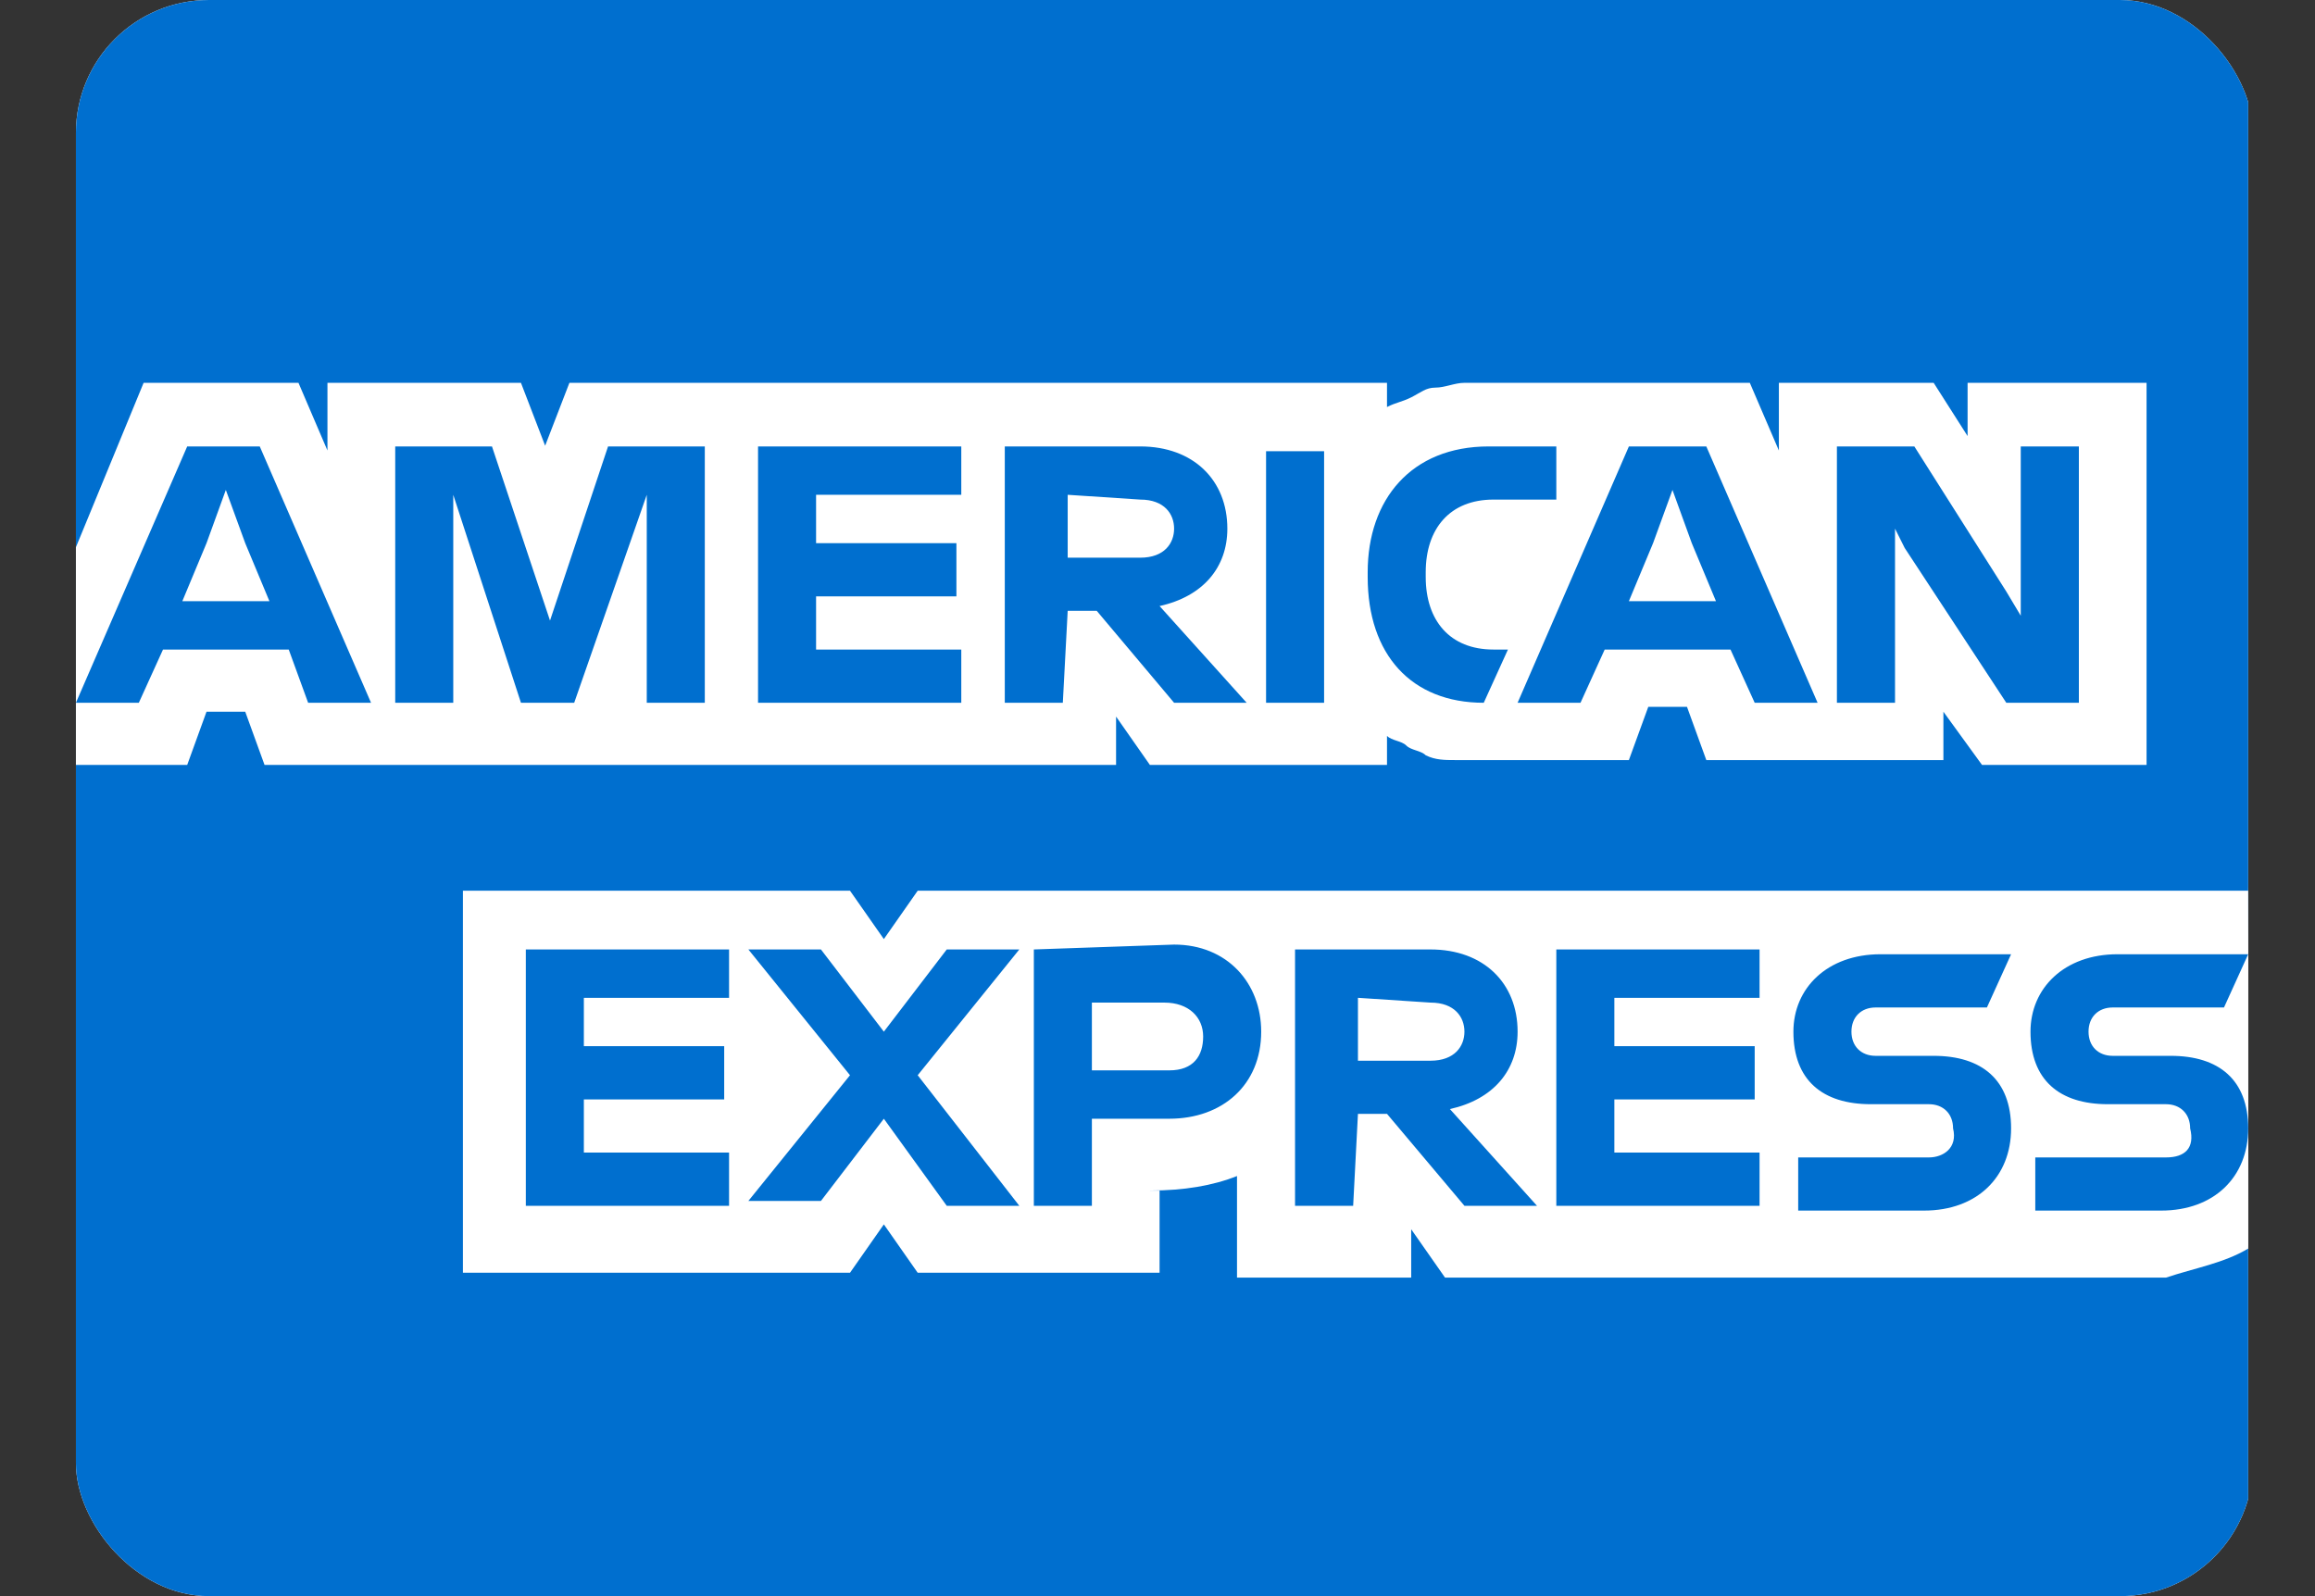
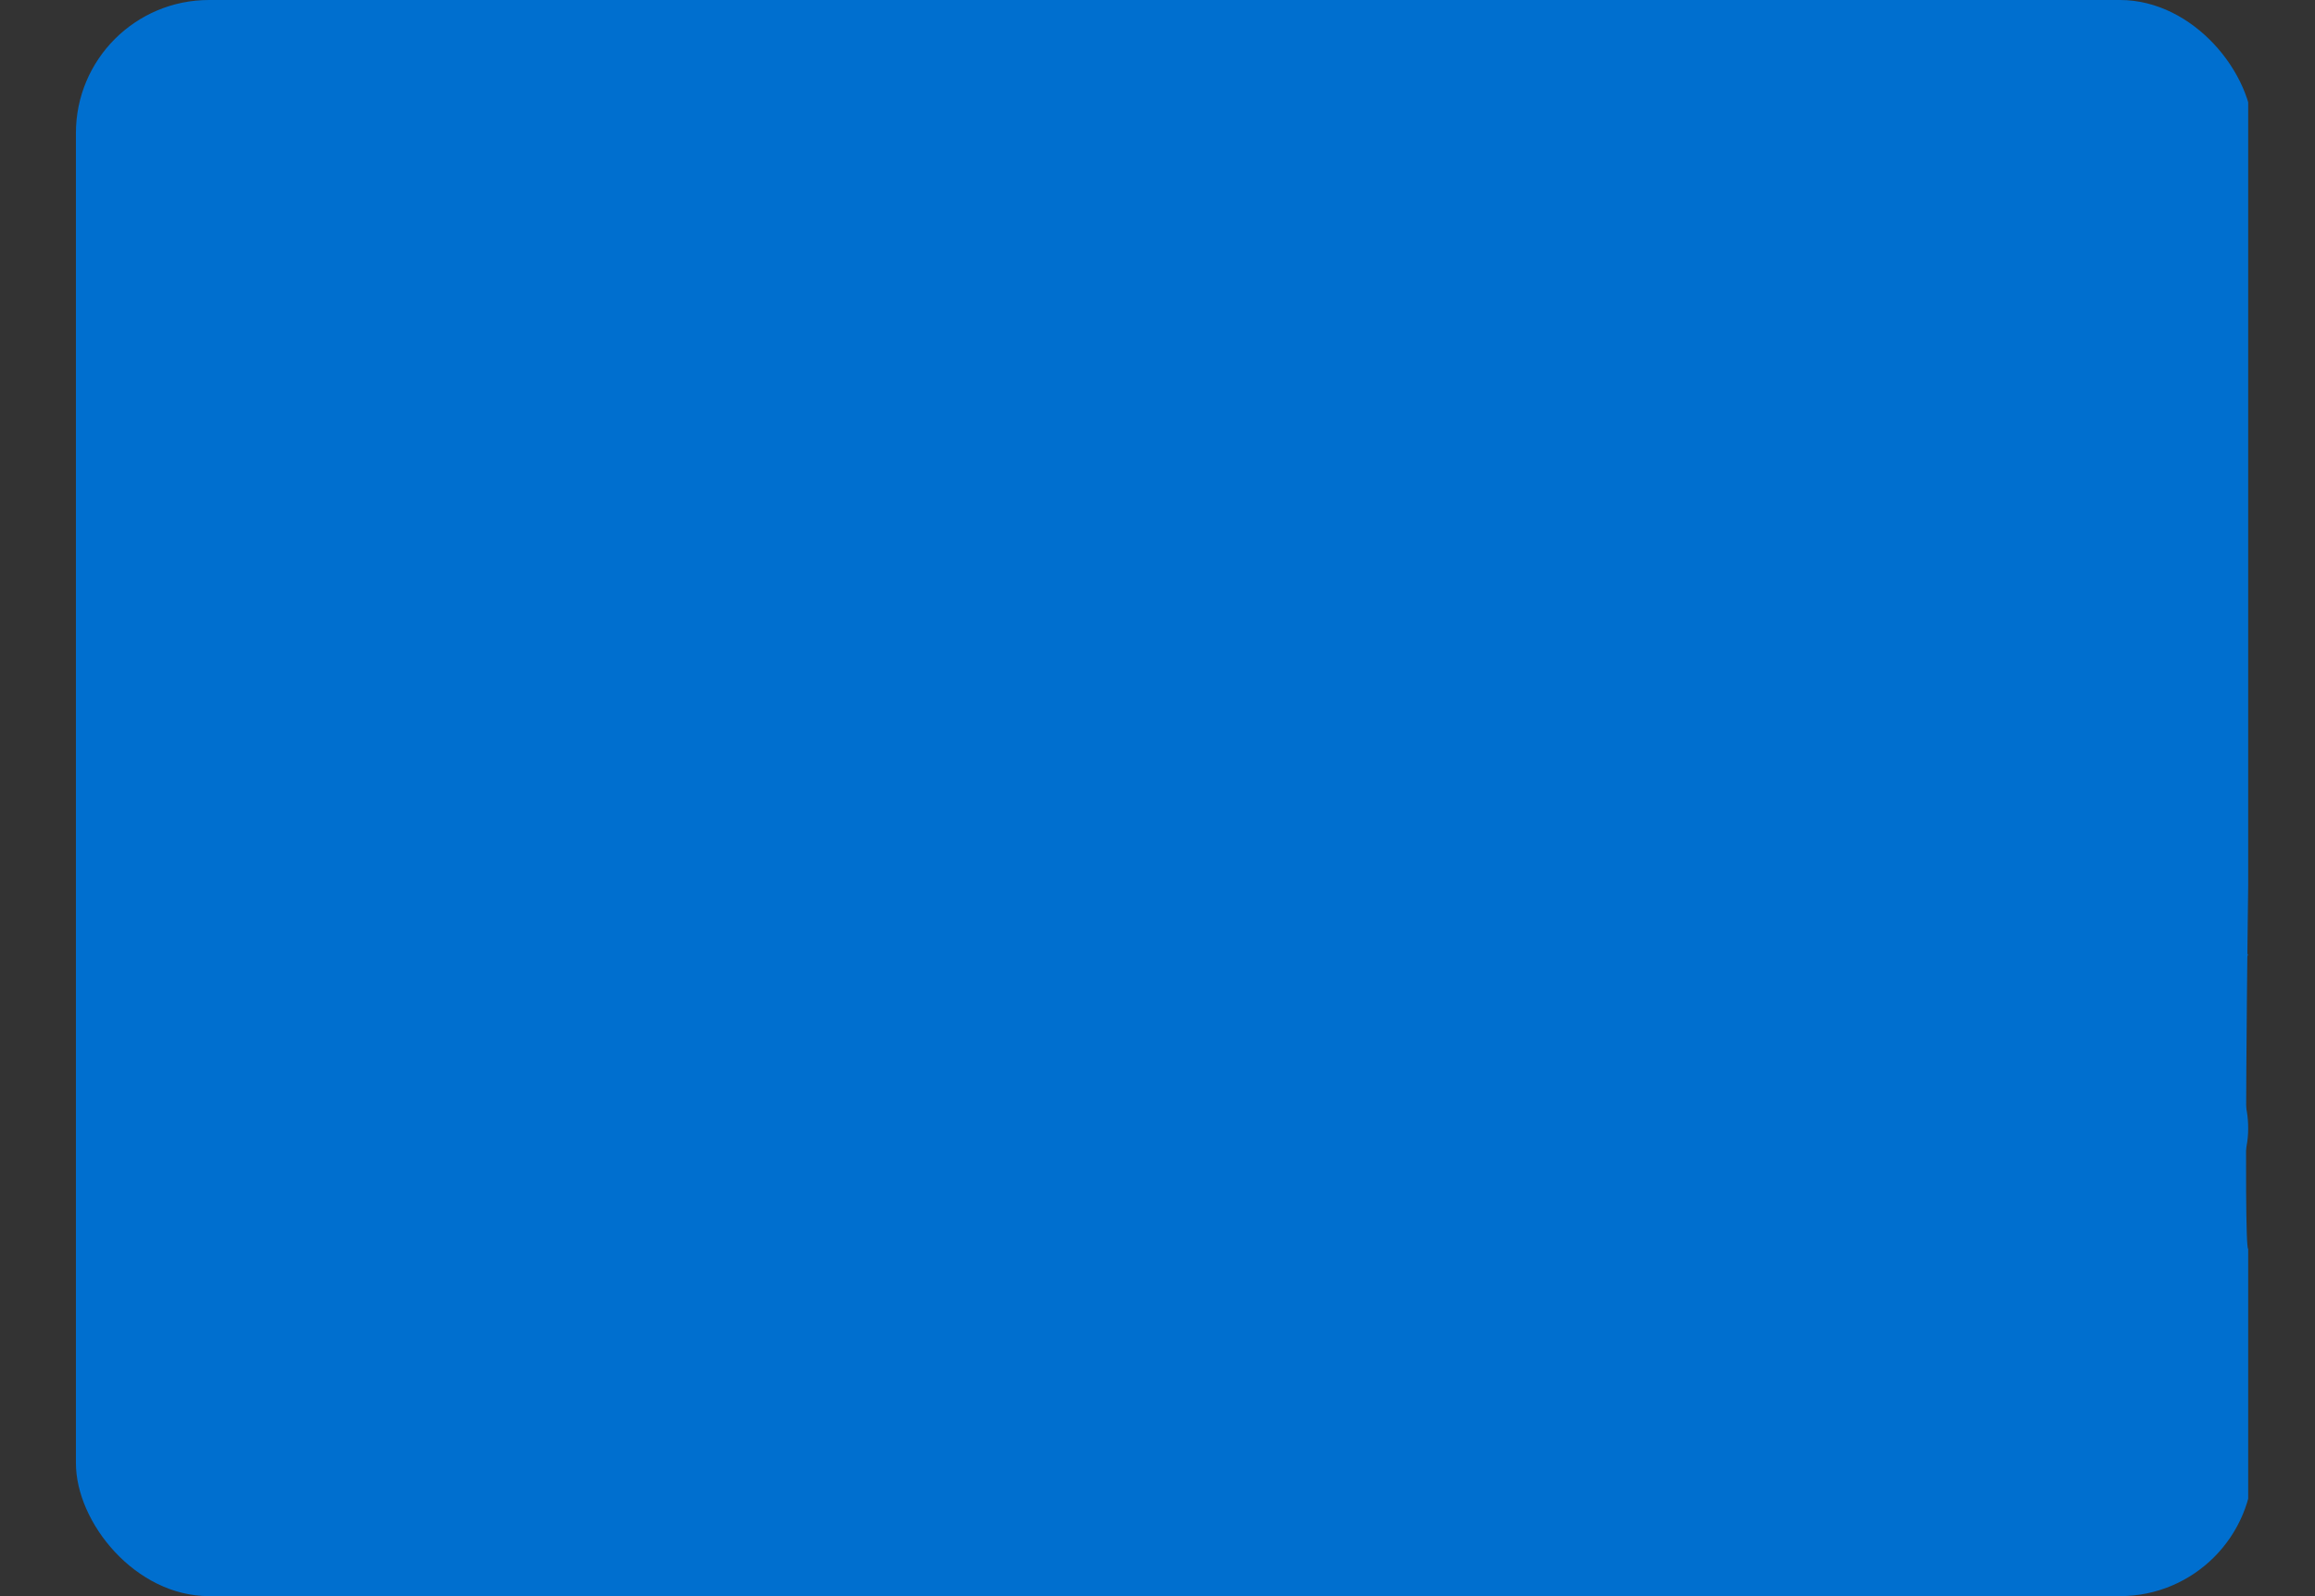
<svg xmlns="http://www.w3.org/2000/svg" fill="none" viewBox="0 0 29 20" height="20" width="29">
  <rect x="0" y="0" width="29" height="20" fill="#333333" stroke="none" />
  <g clip-path="url(#clip0_851_1619)">
-     <path fill="white" d="M28.163 23.572H0.951V-3.641H28.163V23.572Z" />
+     <path fill="white" d="M28.163 23.572V-3.641H28.163V23.572Z" />
    <path fill="#006FCF" d="M28.163 11.102V-3.625H0.951V23.587H28.163V15.648C28.102 15.648 28.163 11.102 28.163 11.102Z" />
-     <path fill="white" d="M24.829 9.585H26.89V4.797H24.648V5.464L24.223 4.797H22.284V5.645L21.92 4.797H18.345C18.223 4.797 18.102 4.857 17.981 4.857C17.86 4.857 17.799 4.918 17.678 4.979C17.557 5.039 17.496 5.039 17.375 5.1V4.797H7.133L6.829 5.585L6.526 4.797H4.102V5.645L3.739 4.797H1.799L0.951 6.857V9.585H2.345L2.587 8.918H3.072L3.314 9.585H13.981V8.979L14.405 9.585H17.375V9.221C17.436 9.282 17.557 9.282 17.617 9.342C17.678 9.403 17.799 9.403 17.86 9.464C17.981 9.524 18.102 9.524 18.223 9.524H20.405L20.648 8.857H21.133L21.375 9.524H24.345V8.918L24.829 9.585ZM28.163 15.645V11.161H11.496L11.072 11.767L10.648 11.161H5.799V15.948H10.648L11.072 15.342L11.496 15.948H14.526V14.918H14.405C14.829 14.918 15.193 14.857 15.496 14.736V16.009H17.678V15.403L18.102 16.009H27.133C27.496 15.888 27.86 15.827 28.163 15.645Z" />
    <path fill="#006FCF" d="M27.133 14.503H25.496V15.169H27.072C27.739 15.169 28.163 14.745 28.163 14.139C28.163 13.533 27.799 13.23 27.193 13.23H26.466C26.284 13.23 26.163 13.109 26.163 12.927C26.163 12.745 26.284 12.624 26.466 12.624H27.86L28.163 11.957H26.526C25.86 11.957 25.436 12.382 25.436 12.927C25.436 13.533 25.799 13.836 26.405 13.836H27.133C27.314 13.836 27.436 13.957 27.436 14.139C27.496 14.382 27.375 14.503 27.133 14.503ZM24.163 14.503H22.526V15.169H24.102C24.769 15.169 25.193 14.745 25.193 14.139C25.193 13.533 24.829 13.23 24.223 13.23H23.496C23.314 13.23 23.193 13.109 23.193 12.927C23.193 12.745 23.314 12.624 23.496 12.624H24.89L25.193 11.957H23.557C22.89 11.957 22.466 12.382 22.466 12.927C22.466 13.533 22.829 13.836 23.436 13.836H24.163C24.345 13.836 24.466 13.957 24.466 14.139C24.526 14.382 24.345 14.503 24.163 14.503ZM22.042 12.563V11.897H19.496V15.109H22.042V14.442H20.223V13.776H21.981V13.109H20.223V12.503H22.042V12.563ZM17.92 12.563C18.223 12.563 18.345 12.745 18.345 12.927C18.345 13.109 18.223 13.291 17.92 13.291H17.011V12.503L17.92 12.563ZM17.011 13.957H17.375L18.345 15.109H19.254L18.163 13.897C18.708 13.776 19.011 13.412 19.011 12.927C19.011 12.321 18.587 11.897 17.92 11.897H16.223V15.109H16.951L17.011 13.957ZM15.072 12.988C15.072 13.23 14.951 13.412 14.648 13.412H13.678V12.563H14.587C14.89 12.563 15.072 12.745 15.072 12.988ZM12.951 11.897V15.109H13.678V14.018H14.648C15.314 14.018 15.799 13.594 15.799 12.927C15.799 12.321 15.375 11.836 14.708 11.836L12.951 11.897ZM11.86 15.109H12.769L11.496 13.473L12.769 11.897H11.86L11.072 12.927L10.284 11.897H9.375L10.648 13.473L9.375 15.048H10.284L11.072 14.018L11.86 15.109ZM9.133 12.563V11.897H6.587V15.109H9.133V14.442H7.314V13.776H9.072V13.109H7.314V12.503H9.133V12.563ZM23.86 6.866L25.133 8.806H26.042V5.594H25.314V7.715L25.133 7.412L23.981 5.594H23.011V8.806H23.739V6.624L23.86 6.866ZM20.708 6.806L20.951 6.139L21.193 6.806L21.496 7.533H20.405L20.708 6.806ZM21.981 8.806H22.769L21.375 5.594H20.405L19.011 8.806H19.799L20.102 8.139H21.678L21.981 8.806ZM18.587 8.806L18.89 8.139H18.708C18.163 8.139 17.86 7.776 17.86 7.23V7.17C17.86 6.624 18.163 6.26 18.708 6.26H19.496V5.594H18.648C17.678 5.594 17.133 6.26 17.133 7.17V7.23C17.133 8.2 17.678 8.806 18.587 8.806ZM15.86 8.806H16.587V5.654H15.86V8.806ZM14.284 6.26C14.587 6.26 14.708 6.442 14.708 6.624C14.708 6.806 14.587 6.988 14.284 6.988H13.375V6.2L14.284 6.26ZM13.375 7.654H13.739L14.708 8.806H15.617L14.526 7.594C15.072 7.473 15.375 7.109 15.375 6.624C15.375 6.018 14.951 5.594 14.284 5.594H12.587V8.806H13.314L13.375 7.654ZM12.042 6.26V5.594H9.496V8.806H12.042V8.139H10.223V7.473H11.981V6.806H10.223V6.2H12.042V6.26ZM6.526 8.806H7.193L8.102 6.2V8.806H8.829V5.594H7.617L6.89 7.776L6.163 5.594H4.951V8.806H5.678V6.2L6.526 8.806ZM2.587 6.806L2.829 6.139L3.072 6.806L3.375 7.533H2.284L2.587 6.806ZM3.86 8.806H4.648L3.254 5.594H2.345L0.951 8.806H1.739L2.042 8.139H3.617L3.86 8.806Z" />
  </g>
  <defs>
    <clipPath id="clip0_851_1619">
      <rect fill="white" rx="1.667" height="20" width="27.273" x="0.951" />
    </clipPath>
  </defs>
</svg>